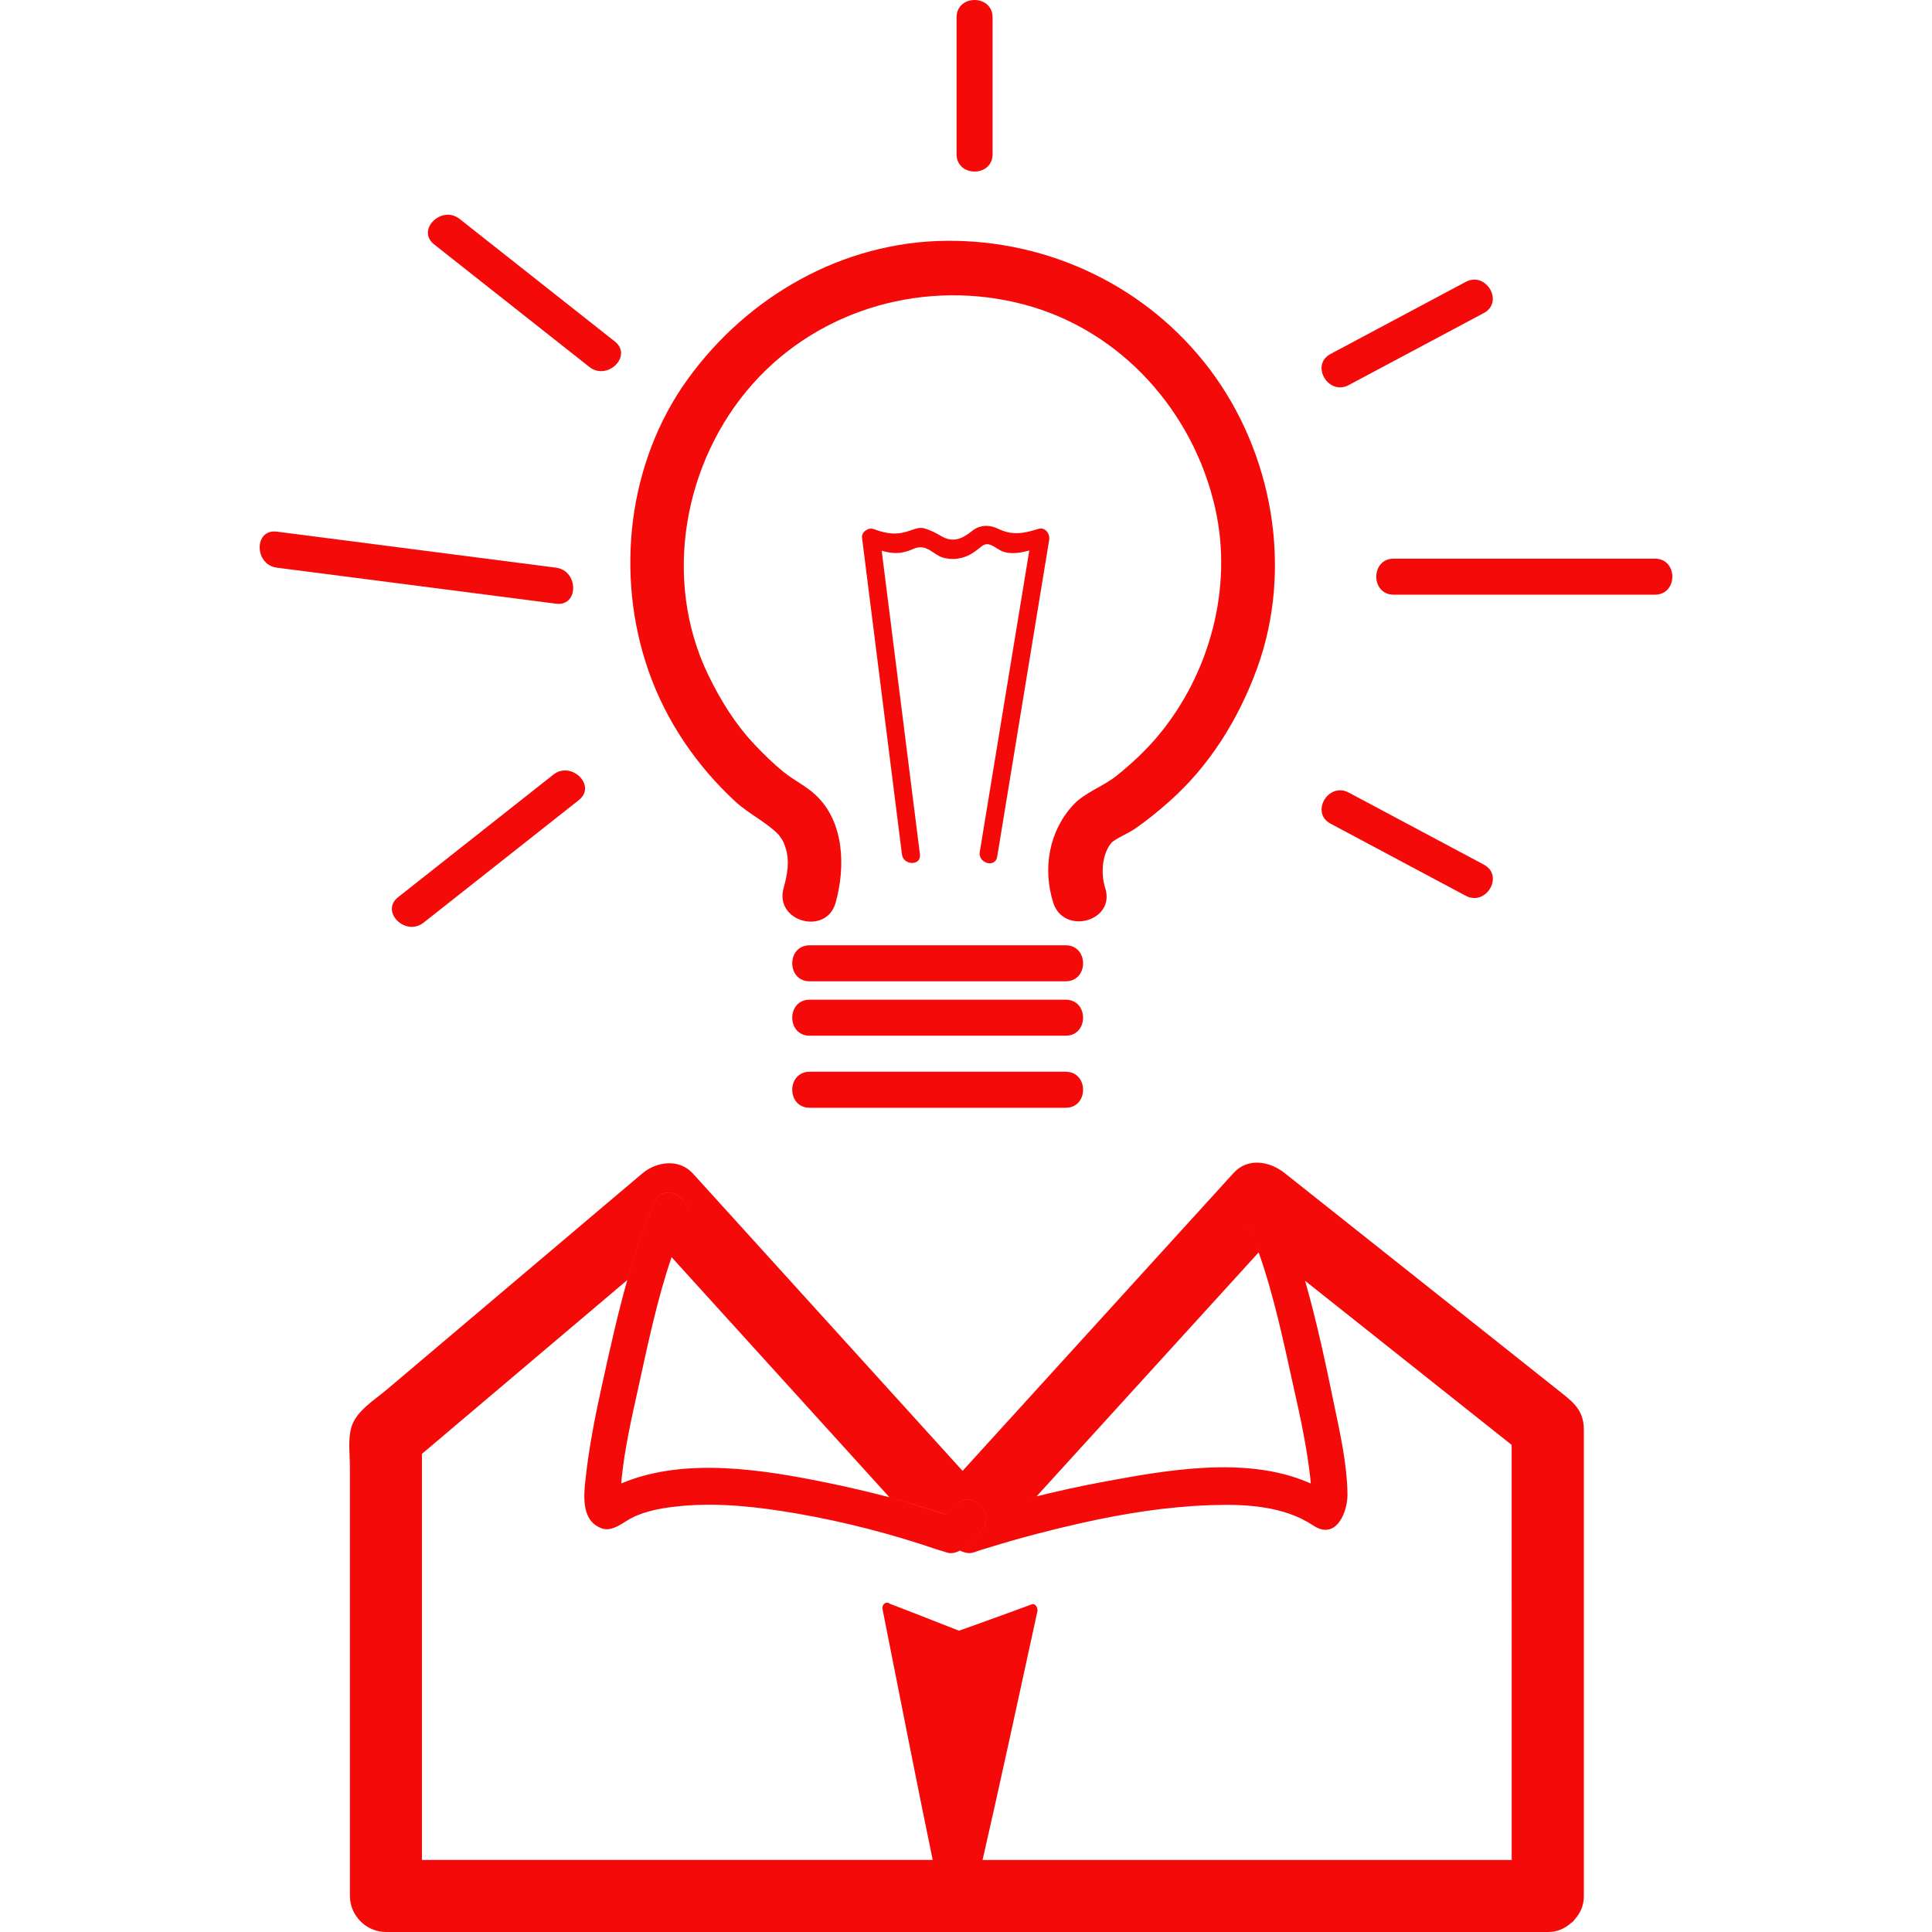
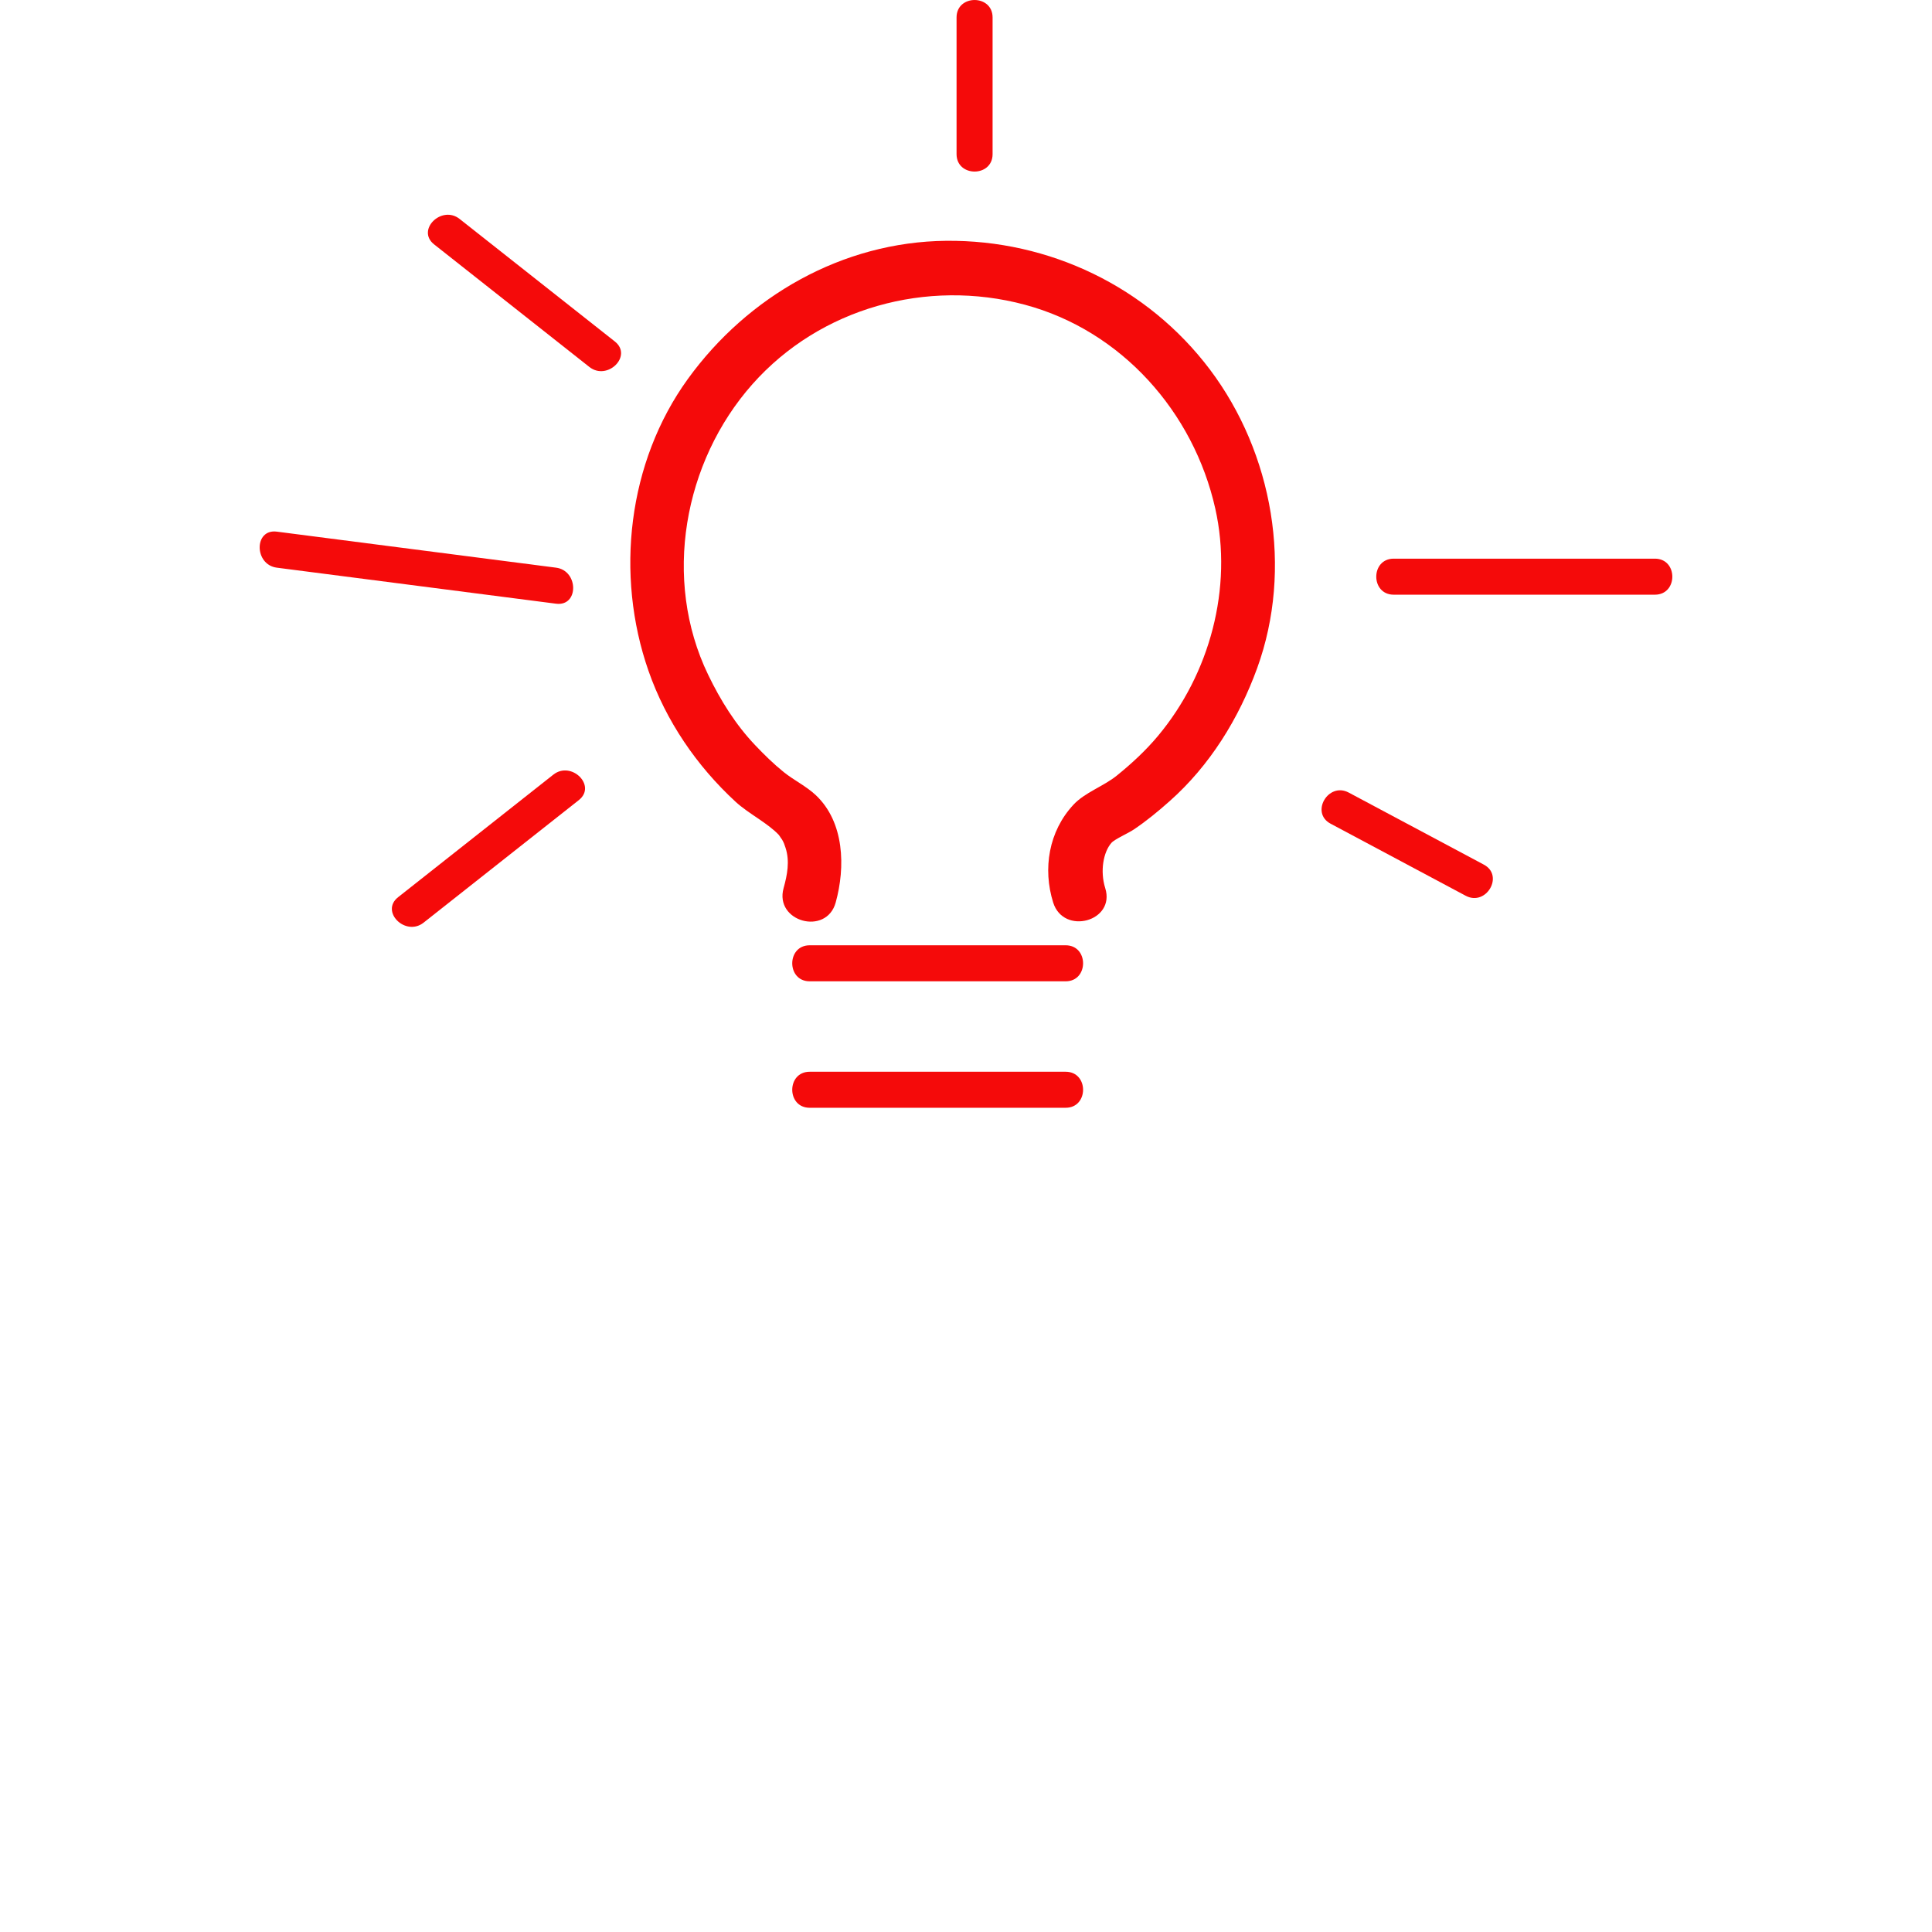
<svg xmlns="http://www.w3.org/2000/svg" version="1.1" id="Capa_1" x="0px" y="0px" viewBox="0 0 53.624 53.624" style="enable-background:new 0 0 53.624 53.624;" xml:space="preserve">
  <g>
    <g>
      <g>
-         <path style="fill: rgb(245, 10, 10);" d="M43.296,38.625c-0.568-0.452-1.137-0.903-1.705-1.355c-1.979-1.57-3.958-3.142-5.938-4.713 c-0.41-0.326-1.018-0.436-1.414,0c-2.509,2.756-5.017,5.512-7.522,8.268c-2.494-2.75-4.988-5.5-7.482-8.25 c-0.388-0.428-1.015-0.338-1.414,0c-2.366,2-4.732,4.002-7.098,6.005c-0.338,0.284-0.85,0.594-0.975,1.048 c-0.094,0.34-0.036,0.762-0.036,1.105c0,1.737,0,3.476,0,5.213c0,2.227,0,4.451,0,6.678c0,0.545,0.455,1,1,1 c5.646,0,11.291,0,16.937,0c5.104,0,10.209,0,15.313,0c0.275,0,0.48-0.104,0.64-0.247c0.021-0.017,0.041-0.028,0.062-0.046 c0.021-0.024,0.039-0.053,0.06-0.079c0.138-0.157,0.237-0.356,0.237-0.627c0-3.06,0-6.116,0-9.175c0-1.256,0-2.51,0-3.767 C43.96,39.137,43.662,38.915,43.296,38.625z M28.77,41.533c2.056-2.256,4.108-4.514,6.164-6.771 c-0.106-0.304-0.217-0.607-0.349-0.896c0.133,0.289,0.242,0.593,0.35,0.896c0.436,1.229,0.705,2.554,0.982,3.796 c0.184,0.813,0.358,1.637,0.451,2.465c0.006,0.051,0.008,0.103,0.013,0.152c-0.032-0.014-0.063-0.027-0.097-0.041 c-1.722-0.725-3.931-0.328-5.694,0.002C29.984,41.248,29.374,41.383,28.77,41.533c-0.141,0.035-0.279,0.083-0.42,0.123 C28.491,41.616,28.628,41.568,28.77,41.533z M24.686,41.557c0.43,0.114,0.852,0.251,1.274,0.387 c0.104,0.033,0.209,0.062,0.312,0.097c0.083-0.086,0.165-0.173,0.247-0.259c-0.083,0.088-0.165,0.174-0.247,0.26 c-0.103-0.034-0.208-0.062-0.312-0.096C25.537,41.809,25.115,41.673,24.686,41.557c-0.571-0.148-1.147-0.283-1.724-0.402 c-1.795-0.366-3.957-0.719-5.706,0.014c-0.004,0.002-0.007,0.004-0.011,0.006c0.004-0.051,0.006-0.102,0.011-0.15 c0.084-0.828,0.271-1.651,0.451-2.465c0.265-1.197,0.525-2.476,0.933-3.666v-0.001C20.657,37.113,22.671,39.335,24.686,41.557z M41.958,51.625c-4.895,0-9.79,0-14.686,0v-0.001c0.373-1.612,1.119-5.042,1.523-6.906c0.019-0.085-0.059-0.226-0.154-0.19 c-0.674,0.252-2.023,0.734-2.023,0.734s-1.499-0.59-1.923-0.75c-0.035-0.033-0.083-0.038-0.129-0.015 c-0.014,0.006-0.053,0.046-0.06,0.061c-0.004,0.013-0.005,0.021-0.007,0.034c-0.003,0.016-0.012,0.027-0.009,0.045 c0.37,1.869,1.056,5.355,1.398,6.986c0.086,0.409,0.15,0.701,0.183,0.821c-0.032-0.12-0.097-0.411-0.183-0.82 c-4.726,0-9.452,0-14.177,0c0-3.757,0-7.515,0-11.271c1.9-1.607,3.799-3.216,5.699-4.824c0.21-0.744,0.451-1.479,0.766-2.168 c0.233-0.513,0.923-0.188,0.913,0.292c0.008-0.479-0.68-0.803-0.913-0.29c-0.315,0.689-0.556,1.425-0.766,2.168 c-0.271,0.961-0.486,1.94-0.697,2.893c-0.19,0.857-0.36,1.723-0.458,2.598c-0.055,0.495-0.128,1.186,0.443,1.397 c0.3,0.112,0.6-0.169,0.843-0.292c0.414-0.209,0.912-0.284,1.368-0.327c1.075-0.101,2.172,0.03,3.23,0.213 c1.303,0.226,2.602,0.563,3.857,0.99c0.095,0.032,0.195,0.056,0.29,0.089c0.116,0.04,0.244,0.006,0.356-0.054 c0.045-0.023,0.096-0.04,0.129-0.075c0.154-0.161,0.308-0.323,0.462-0.484c0.159-0.166,0.168-0.361,0.099-0.523 c-0.126-0.297-0.517-0.483-0.804-0.184c0.287-0.302,0.678-0.113,0.804,0.183c0,0,0,0,0.001,0c0.069,0.164,0.06,0.358-0.099,0.524 c-0.154,0.161-0.308,0.323-0.462,0.484c-0.033,0.035-0.084,0.052-0.129,0.075c0.126,0.058,0.256,0.094,0.381,0.05 c0.154-0.055,0.311-0.102,0.466-0.148c0.842-0.261,1.695-0.481,2.555-0.674c1.156-0.257,2.328-0.445,3.513-0.488 c0.97-0.037,2.058,0.008,2.892,0.563c0.635,0.423,0.957-0.372,0.95-0.868c-0.01-0.848-0.211-1.713-0.381-2.54 c-0.229-1.109-0.474-2.263-0.795-3.383c1.912,1.518,3.823,3.035,5.733,4.554C41.958,43.944,41.958,47.785,41.958,51.625z" fill="rgb(0,0,0)" />
-       </g>
+         </g>
      <path style="fill: rgb(245, 10, 10);" d="M20.417,22.254c0.357,0.329,0.892,0.59,1.202,0.922c0.013,0.024,0.082,0.118,0.087,0.126 c0.05,0.084,0.066,0.135,0.097,0.229c0.122,0.372,0.048,0.754-0.054,1.12c-0.259,0.934,1.188,1.33,1.446,0.399 c0.272-0.981,0.245-2.232-0.555-2.983c-0.261-0.245-0.607-0.412-0.887-0.637c-0.283-0.228-0.543-0.484-0.793-0.747 c-0.545-0.573-0.964-1.247-1.306-1.957c-1.273-2.639-0.683-5.907,1.232-8.065c1.88-2.118,4.841-2.931,7.556-2.204 c2.687,0.719,4.689,2.981,5.289,5.66c0.493,2.202-0.153,4.588-1.589,6.307c-0.34,0.407-0.73,0.768-1.143,1.102 c-0.364,0.296-0.893,0.471-1.207,0.812c-0.683,0.734-0.855,1.774-0.56,2.714c0.289,0.915,1.737,0.523,1.444-0.402 c-0.148-0.475-0.051-1.001,0.172-1.255c0.09-0.104,0.471-0.268,0.631-0.378c0.346-0.234,0.67-0.5,0.98-0.776 c1.121-0.992,1.926-2.298,2.434-3.695c1.002-2.756,0.438-5.972-1.314-8.293c-1.729-2.292-4.457-3.599-7.321-3.569 c-2.871,0.03-5.501,1.534-7.165,3.833c-1.672,2.31-2.025,5.437-1.093,8.105C18.486,20.013,19.337,21.259,20.417,22.254z" fill="rgb(0,0,0)" />
      <path style="fill: rgb(245, 10, 10);" d="M29.578,26.237c-2.369,0-4.736,0-7.105,0c-0.645,0-0.645,1,0,1c2.369,0,4.738,0,7.105,0 C30.223,27.237,30.223,26.237,29.578,26.237z" fill="rgb(0,0,0)" />
-       <path style="fill: rgb(245, 10, 10);" d="M29.578,27.747c-2.369,0-4.736,0-7.105,0c-0.645,0-0.645,1,0,1c2.369,0,4.738,0,7.105,0 C30.223,28.747,30.223,27.747,29.578,27.747z" fill="rgb(0,0,0)" />
      <path style="fill: rgb(245, 10, 10);" d="M29.578,29.747c-2.369,0-4.736,0-7.105,0c-0.645,0-0.645,1,0,1c2.369,0,4.738,0,7.105,0 C30.223,30.747,30.223,29.747,29.578,29.747z" fill="rgb(0,0,0)" />
-       <path style="fill: rgb(245, 10, 10);" d="M27.678,23.78c0.481-2.93,0.962-5.86,1.442-8.79c0.028-0.176-0.108-0.371-0.309-0.308 c-0.396,0.127-0.715,0.183-1.102-0.003c-0.255-0.124-0.518-0.114-0.734,0.063c-0.253,0.205-0.521,0.33-0.837,0.145 c-0.163-0.095-0.307-0.172-0.488-0.223c-0.122-0.035-0.261,0.016-0.373,0.057c-0.389,0.141-0.654,0.099-1.035-0.038 c-0.141-0.051-0.336,0.085-0.316,0.241c0.369,2.93,0.739,5.86,1.108,8.79c0.04,0.315,0.54,0.319,0.5,0 c-0.354-2.81-0.709-5.619-1.062-8.429c0.288,0.084,0.538,0.104,0.864-0.044c0.408-0.185,0.558,0.186,0.894,0.251 c0.204,0.039,0.359,0.029,0.556-0.038c0.17-0.058,0.32-0.177,0.458-0.289c0.219-0.178,0.399,0.088,0.62,0.153 c0.229,0.067,0.469,0.026,0.705-0.039c-0.459,2.79-0.917,5.578-1.375,8.368C27.144,23.962,27.626,24.097,27.678,23.78z" fill="rgb(0,0,0)" />
      <path style="fill: rgb(245, 10, 10);" d="M45.933,15.506c-2.417,0-4.833,0-7.25,0c-0.645,0-0.645,1,0,1c2.417,0,4.833,0,7.25,0 C46.578,16.506,46.578,15.506,45.933,15.506z" fill="rgb(0,0,0)" />
-       <path style="fill: rgb(245, 10, 10);" d="M37.435,10.688c1.25-0.667,2.5-1.333,3.75-2c0.568-0.304,0.064-1.167-0.505-0.863 c-1.25,0.667-2.5,1.333-3.75,2C36.361,10.128,36.867,10.991,37.435,10.688z" fill="rgb(0,0,0)" />
      <path style="fill: rgb(245, 10, 10);" d="M27.55,4.278c0-1.265,0-2.529,0-3.794c0-0.645-1-0.645-1,0c0,1.265,0,2.529,0,3.794 C26.55,4.923,27.55,4.923,27.55,4.278z" fill="rgb(0,0,0)" />
      <path style="fill: rgb(245, 10, 10);" d="M16.358,10.185c0.5,0.395,1.213-0.307,0.707-0.707c-1.436-1.134-2.872-2.268-4.308-3.401 c-0.5-0.395-1.213,0.308-0.707,0.707C13.486,7.918,14.922,9.052,16.358,10.185z" fill="rgb(0,0,0)" />
      <path style="fill: rgb(245, 10, 10);" d="M36.931,22.862c1.25,0.667,2.5,1.333,3.75,2c0.568,0.303,1.074-0.56,0.505-0.863 c-1.25-0.667-2.5-1.333-3.75-2C36.867,21.695,36.361,22.558,36.931,22.862z" fill="rgb(0,0,0)" />
      <path style="fill: rgb(245, 10, 10);" d="M15.358,21.501c-1.436,1.134-2.872,2.268-4.308,3.401c-0.506,0.399,0.207,1.102,0.707,0.707 c1.436-1.134,2.872-2.268,4.308-3.401C16.571,21.809,15.858,21.106,15.358,21.501z" fill="rgb(0,0,0)" />
      <path style="fill: rgb(245, 10, 10);" d="M15.433,15.756c-2.583-0.333-5.167-0.667-7.75-1c-0.638-0.082-0.63,0.919,0,1 c2.583,0.333,5.167,0.667,7.75,1C16.071,16.838,16.063,15.837,15.433,15.756z" fill="rgb(0,0,0)" />
    </g>
  </g>
</svg>